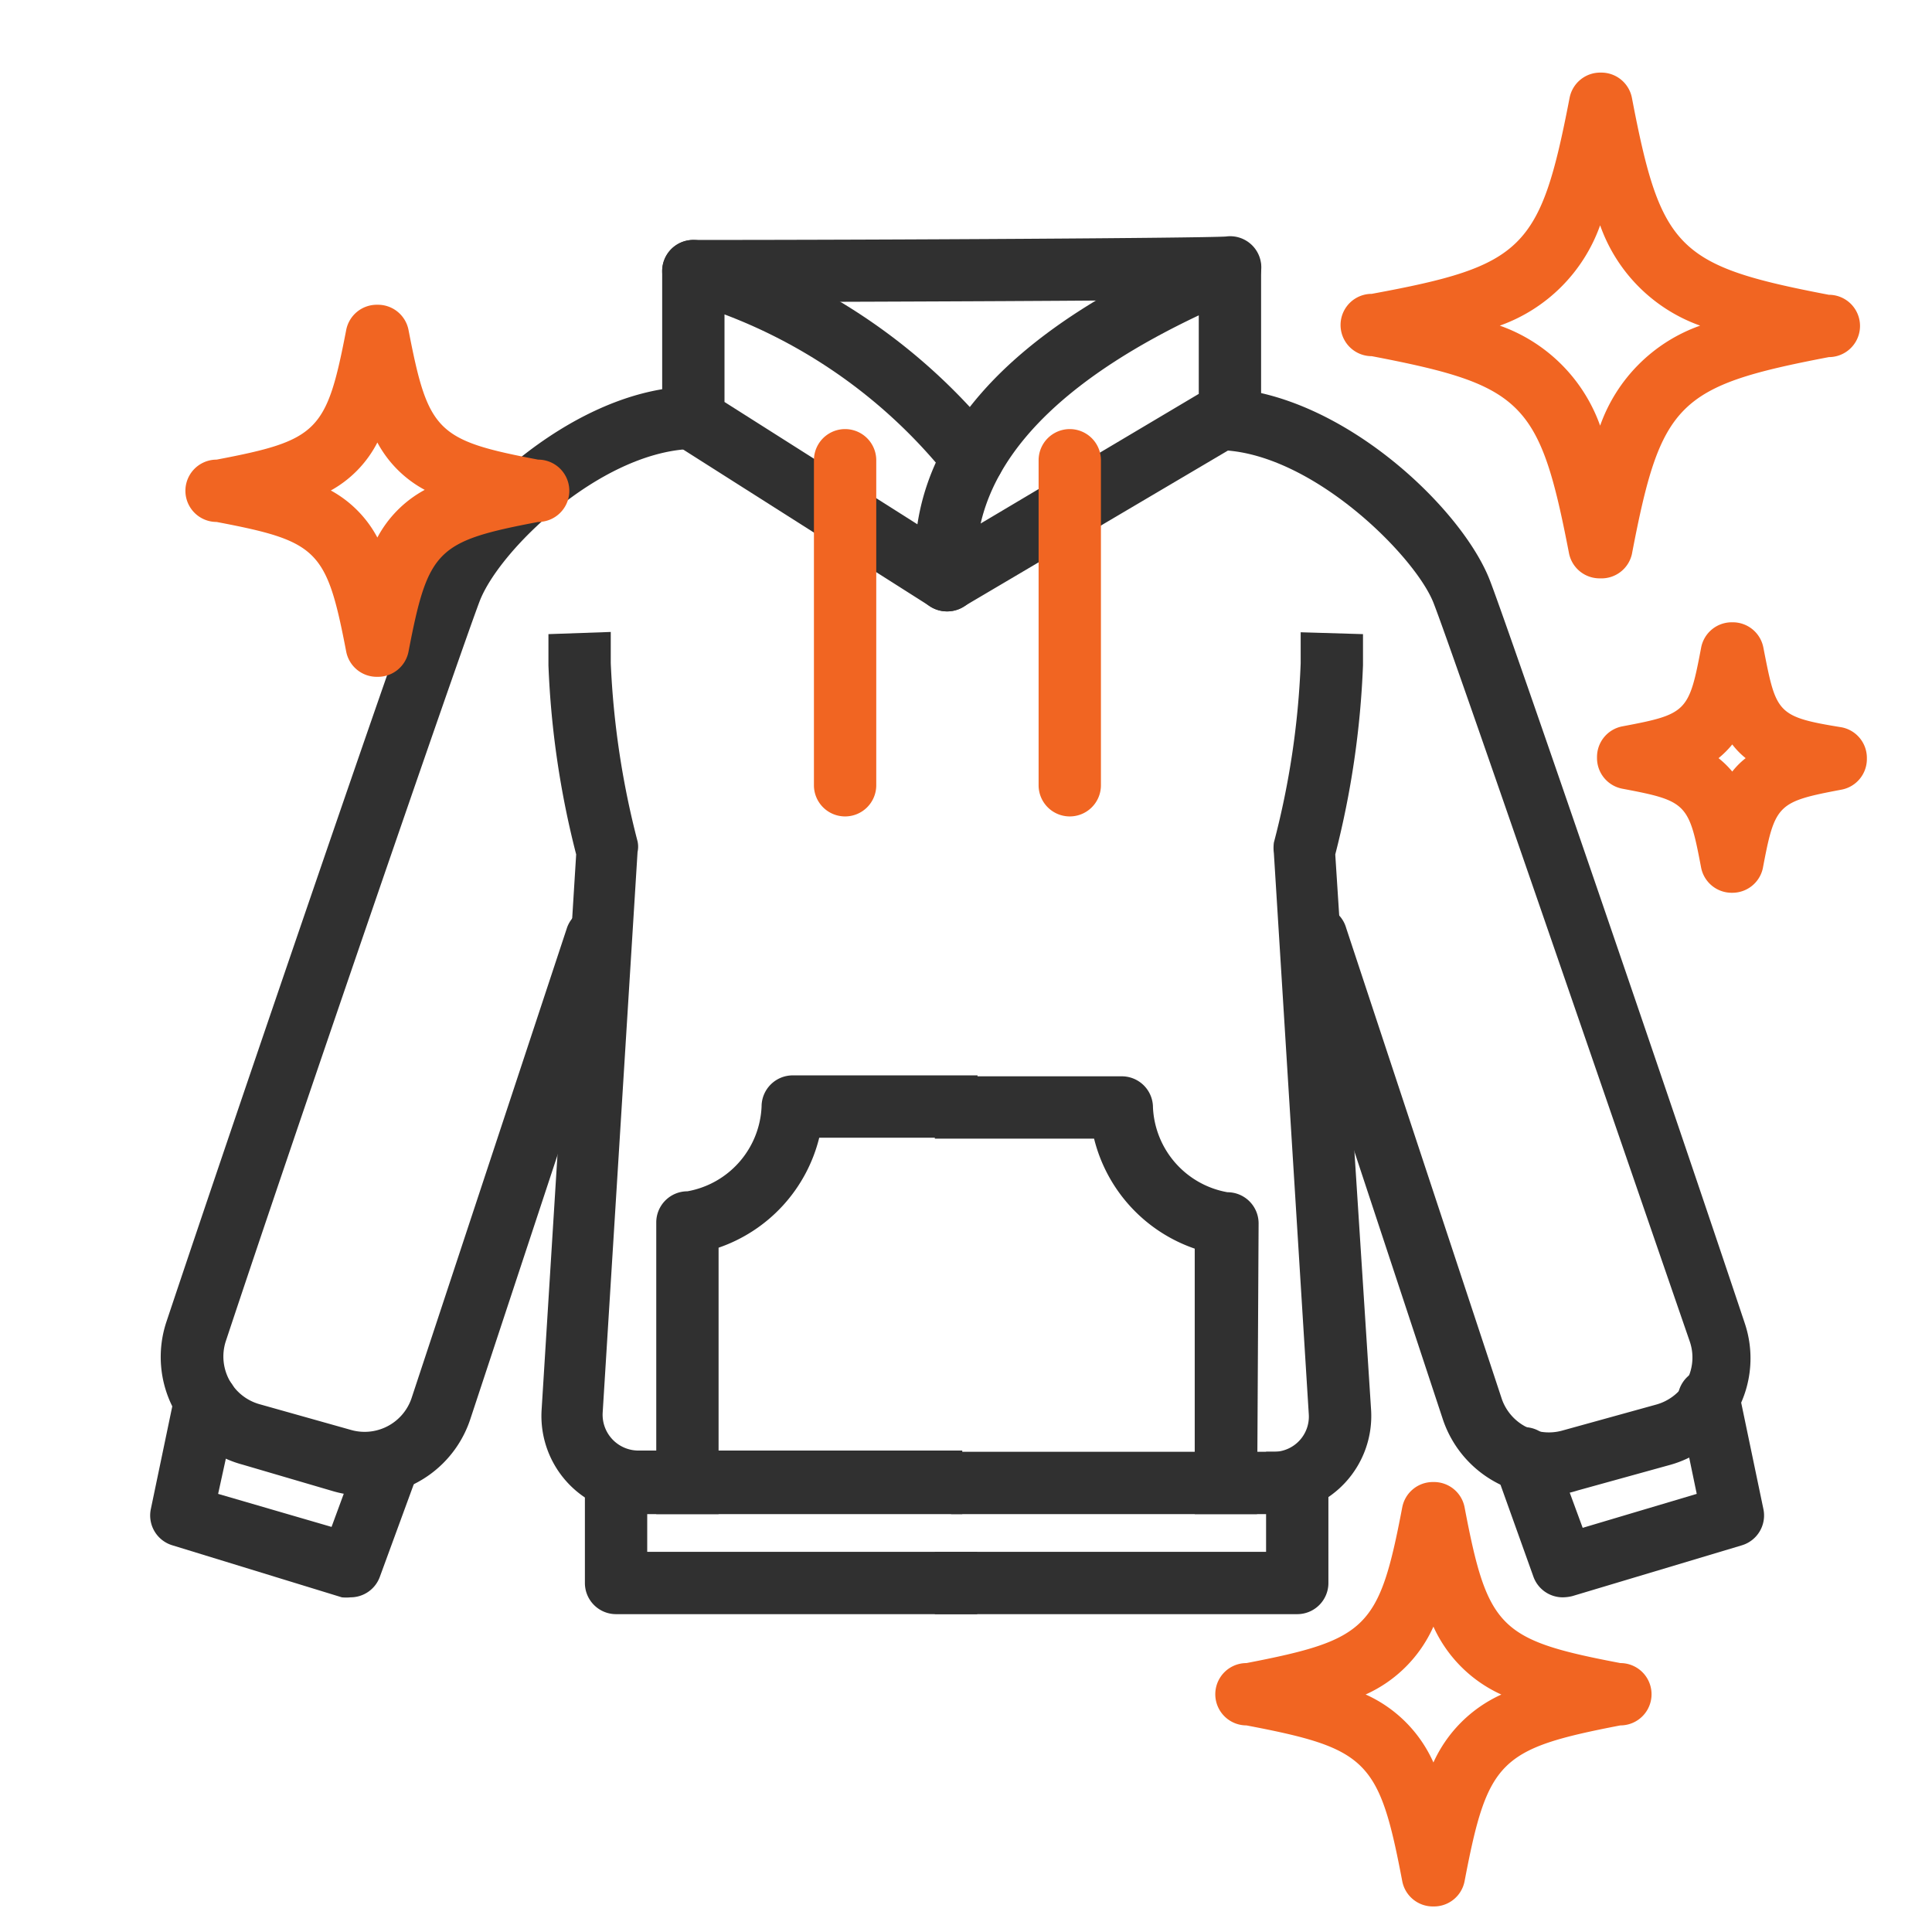
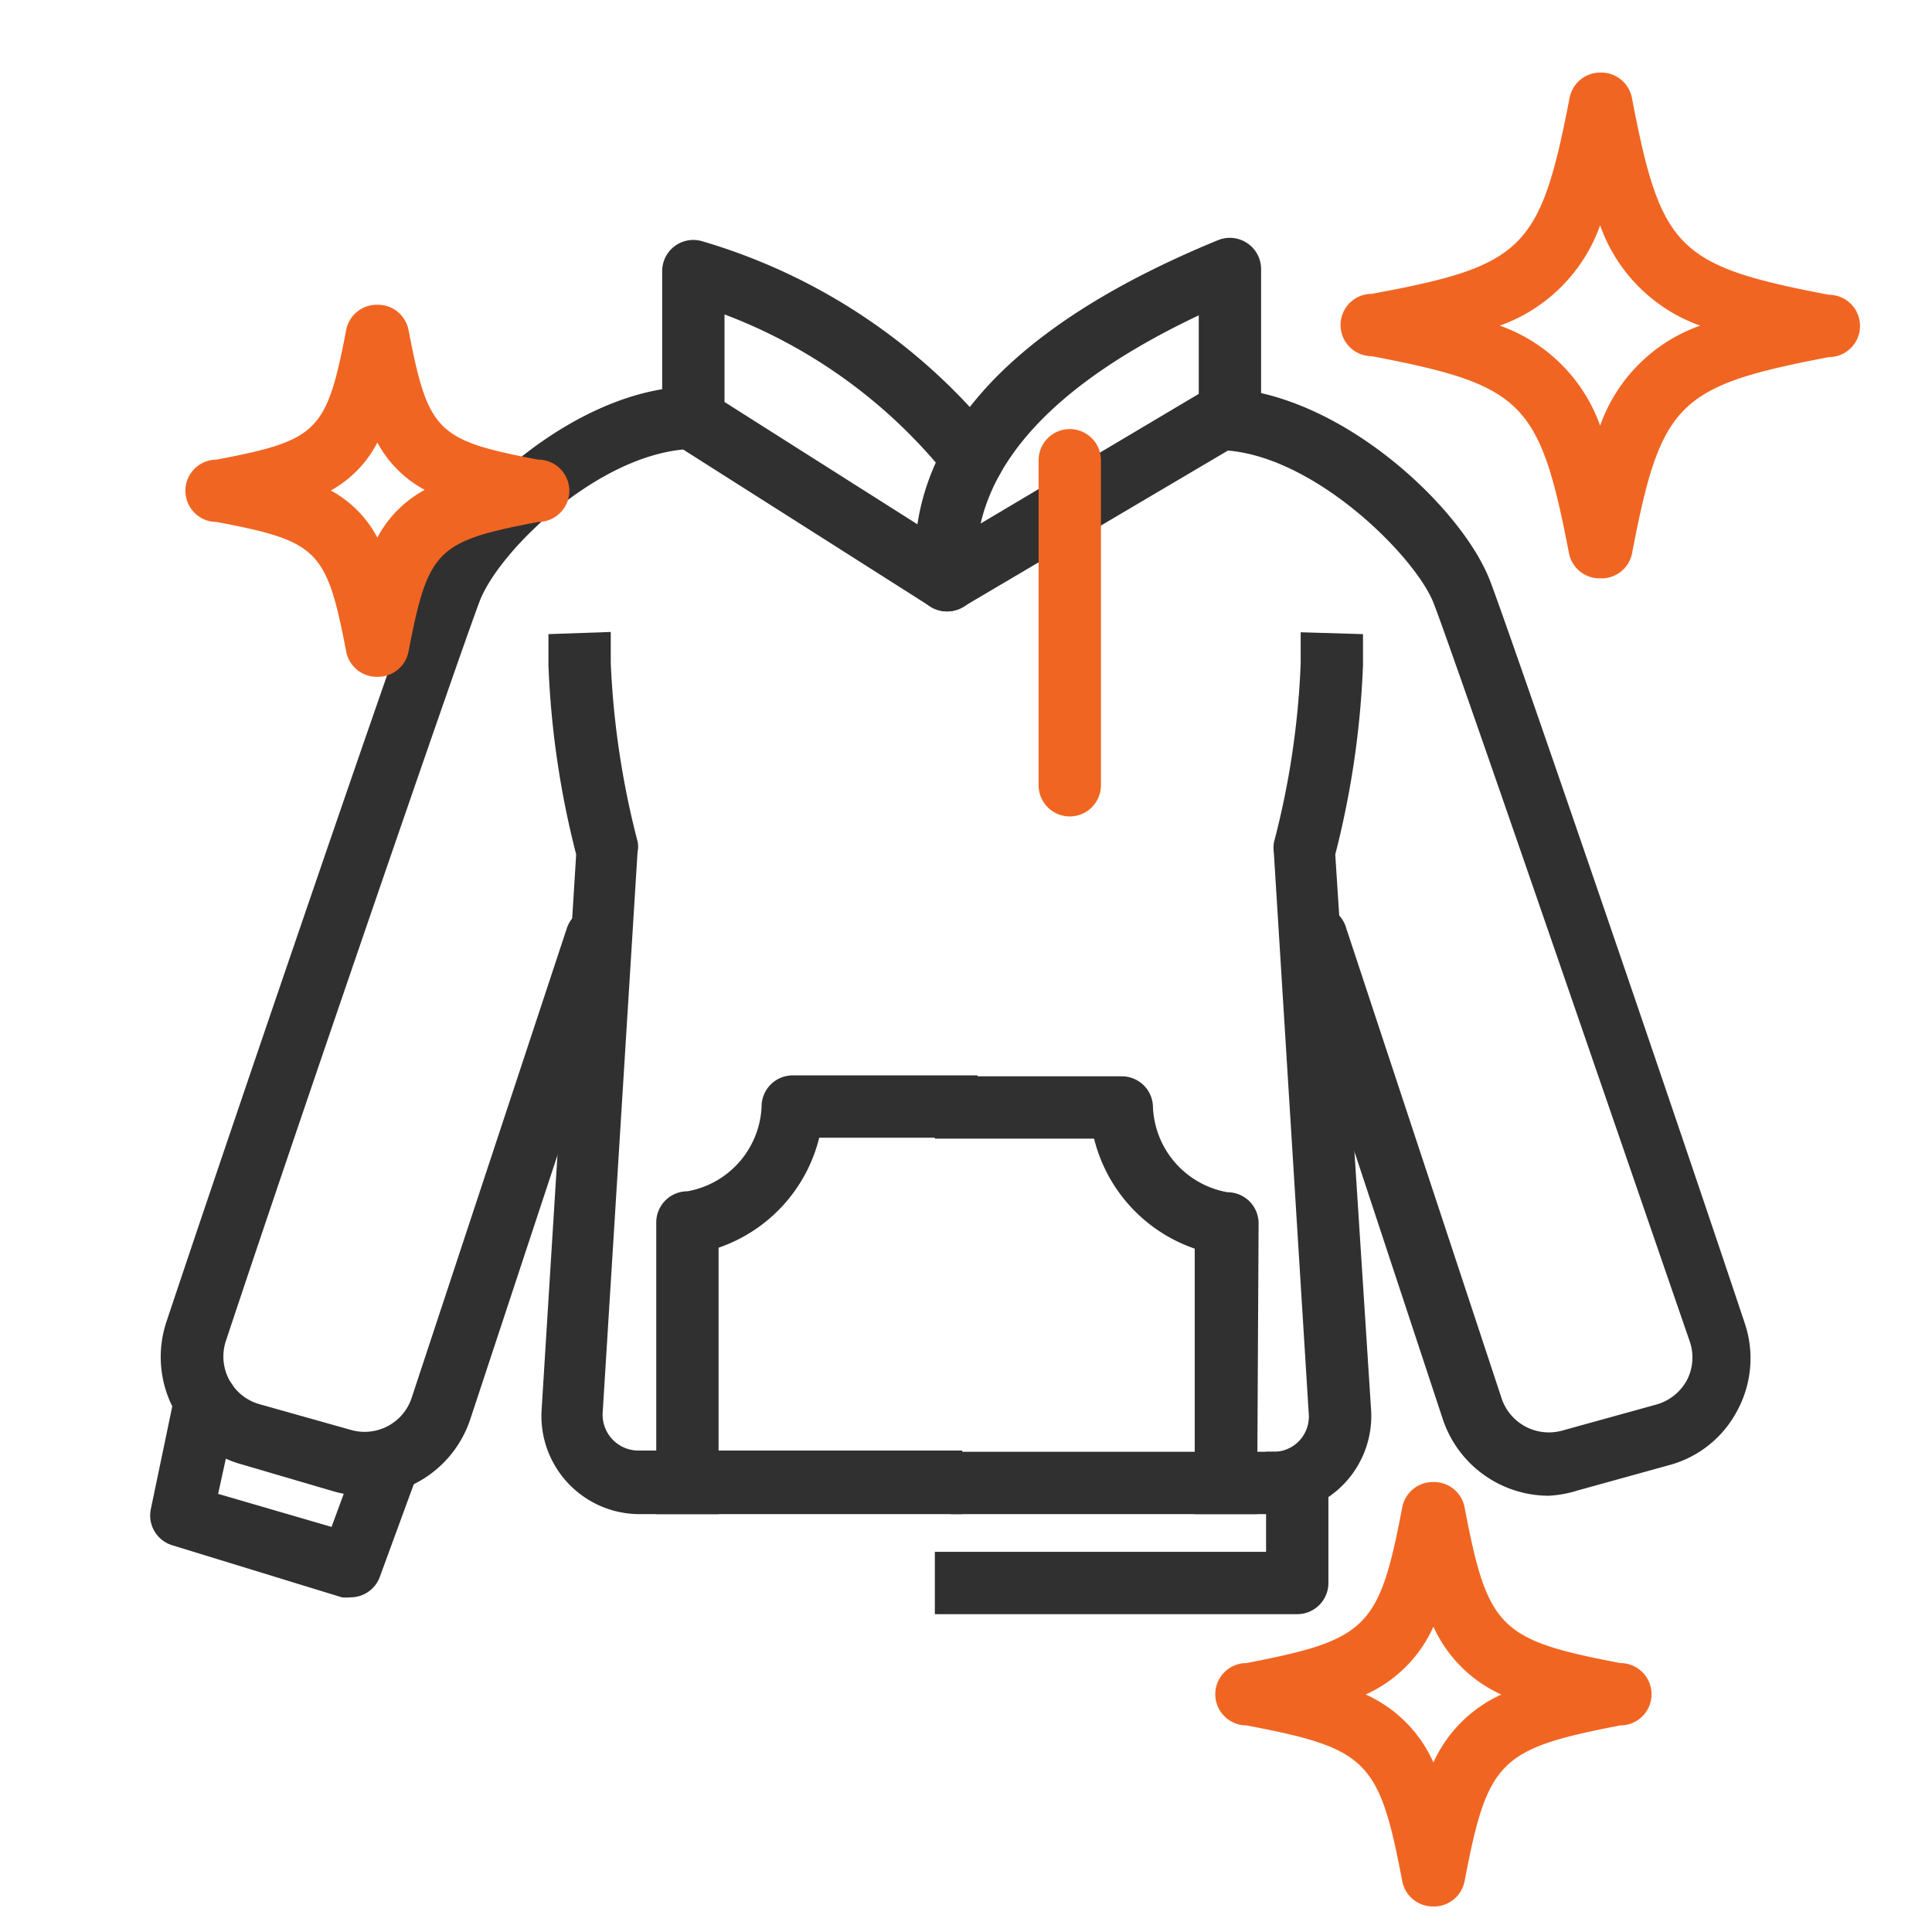
<svg xmlns="http://www.w3.org/2000/svg" id="Слой_1" data-name="Слой 1" viewBox="0 0 62 62">
  <defs>
    <style>.cls-1{fill:#f16522;}.cls-2{fill:#303030;}</style>
  </defs>
-   <path class="cls-1" d="M55.59,28.65a1,1,0,0,1-1-.81c-.39-2.06-.46-2.14-2.53-2.53a1,1,0,0,1-.81-1,1,1,0,0,1,.81-1c2.07-.39,2.14-.46,2.53-2.52a1,1,0,0,1,1-.82h0a1,1,0,0,1,1,.82C57,22.88,57,23,59.1,23.34a1,1,0,0,1,.81,1,1,1,0,0,1-.81,1c-2.07.39-2.14.47-2.53,2.53A1,1,0,0,1,55.59,28.65Zm-.44-4.32a3,3,0,0,1,.44.43,2.5,2.5,0,0,1,.43-.43,2.55,2.55,0,0,1-.43-.44A3.05,3.05,0,0,1,55.15,24.33Z" />
  <path class="cls-2" d="M40.89,48.59H30.52v-2H40.89A1.13,1.13,0,0,0,42,45.38l-1.12-18a1.32,1.32,0,0,1,0-.34,26.57,26.57,0,0,0,.86-5.75l0-1,2,.06,0,1a28.79,28.79,0,0,1-.89,6.07L44,45.25a3.15,3.15,0,0,1-3.13,3.34Z" />
  <path class="cls-2" d="M41.63,51.8H30v-2H40.63V46.59h2V50.8A1,1,0,0,1,41.63,51.8Z" />
  <path class="cls-2" d="M40.34,48.59h-2V40.07a5,5,0,0,1-3.23-3.53H30v-2H36a1,1,0,0,1,1,1,2.9,2.9,0,0,0,2.39,2.72,1,1,0,0,1,1,1Z" />
  <path class="cls-2" d="M49.7,48a3.59,3.59,0,0,1-3.4-2.46l-5-15.14a1,1,0,1,1,1.9-.62l5,15.13a1.6,1.6,0,0,0,1.93,1l3-.83a1.61,1.61,0,0,0,1-.78,1.58,1.58,0,0,0,.1-1.24C51.92,36.37,46.59,20.83,46,19.34s-3.83-4.74-6.73-4.89a1,1,0,0,1-.95-1,1,1,0,0,1,1-1c3.75.2,7.59,3.85,8.49,6.17.6,1.54,5.87,16.92,8.18,23.84a3.53,3.53,0,0,1-.24,2.81A3.49,3.49,0,0,1,53.63,47l-3,.83A3.67,3.67,0,0,1,49.7,48Z" />
-   <path class="cls-2" d="M50.15,51.26a1,1,0,0,1-.94-.66L48,47.22a1,1,0,1,1,1.87-.69l.92,2.5,3.66-1.09-.57-2.74a1,1,0,1,1,1.95-.41l.76,3.64a1,1,0,0,1-.69,1.16l-5.44,1.63A1.35,1.35,0,0,1,50.15,51.26Z" />
  <path class="cls-2" d="M30.88,48.59H20.52a3.15,3.15,0,0,1-3.14-3.33l1.11-17.84a28.79,28.79,0,0,1-.89-6.07l0-1,2-.07,0,1A27.3,27.3,0,0,0,20.46,27a.8.8,0,0,1,0,.34l-1.12,18a1.15,1.15,0,0,0,1.14,1.21H30.88Z" />
-   <path class="cls-2" d="M31.36,51.8H19.77a1,1,0,0,1-1-1V46.59h2V49.8H31.36Z" />
  <path class="cls-2" d="M23.06,48.59h-2V39.23a1,1,0,0,1,1-1,2.89,2.89,0,0,0,2.38-2.72,1,1,0,0,1,1-1h5.93v2H26.29a5,5,0,0,1-3.23,3.53Z" />
  <path class="cls-2" d="M11.71,48a3.68,3.68,0,0,1-1-.14L7.78,47a3.49,3.49,0,0,1-2.2-1.77,3.57,3.57,0,0,1-.24-2.81c2.31-6.92,7.58-22.3,8.18-23.84.9-2.32,4.74-6,8.49-6.17a1,1,0,0,1,.11,2c-2.91.15-6.11,3.26-6.73,4.89s-5.91,17-8.15,23.76a1.59,1.59,0,0,0,1.08,2l2.95.83a1.59,1.59,0,0,0,1.93-1l5-15.13a1,1,0,0,1,1.9.62l-5,15.14A3.58,3.58,0,0,1,11.71,48Z" />
  <path class="cls-2" d="M11.25,51.26a1.35,1.35,0,0,1-.28,0L5.53,49.59a1,1,0,0,1-.69-1.16l.76-3.64a1,1,0,1,1,2,.41L7,47.94,10.64,49l.92-2.5a1,1,0,0,1,1.88.69L12.19,50.6A1,1,0,0,1,11.25,51.26Z" />
  <path class="cls-2" d="M30.39,19.62a1,1,0,0,1-1-.91c-.41-4.47,2.85-8.19,9.69-11a1,1,0,0,1,.94.09,1,1,0,0,1,.45.83v4.63a1,1,0,0,1-.49.86L30.9,19.48A1,1,0,0,1,30.39,19.62Zm8.08-9.5c-4.08,1.93-6.42,4.17-7,6.68l7-4.16Z" />
  <path class="cls-2" d="M30.39,19.62a1,1,0,0,1-.54-.16l-8.14-5.17a1,1,0,0,1-.46-.84V8.7a1,1,0,0,1,.4-.8,1,1,0,0,1,.88-.16A19,19,0,0,1,32,14.08a1,1,0,0,1-1.56,1.26,16.72,16.72,0,0,0-7.19-5.25V12.9l7.68,4.87a1,1,0,0,1-.54,1.85Z" />
-   <path class="cls-2" d="M22.25,9.7a1,1,0,0,1,0-2c6.47,0,16.27-.06,17.09-.11a1,1,0,0,1,.53,1.91c-.25.11-.35.15-17.61.2Z" />
  <path class="cls-1" d="M34.33,26.2a1,1,0,0,1-1-1V14.77a1,1,0,1,1,2,0V25.2A1,1,0,0,1,34.33,26.2Z" />
-   <path class="cls-1" d="M27.12,26.2a1,1,0,0,1-1-1V14.77a1,1,0,0,1,2,0V25.2A1,1,0,0,1,27.12,26.2Z" />
  <path class="cls-1" d="M51.35,18.56a1,1,0,0,1-1-.81c-.94-4.86-1.47-5.39-6.33-6.32a1,1,0,0,1,0-2C48.9,8.53,49.43,8,50.37,3.14a1,1,0,0,1,1-.81h0a1,1,0,0,1,1,.81c.93,4.86,1.46,5.39,6.32,6.32a1,1,0,0,1,0,2c-4.86.93-5.39,1.46-6.32,6.32A1,1,0,0,1,51.35,18.56Zm-3.22-8.11a5.28,5.28,0,0,1,3.22,3.21,5.26,5.26,0,0,1,3.21-3.21,5.28,5.28,0,0,1-3.21-3.22A5.3,5.3,0,0,1,48.13,10.45Z" />
  <path class="cls-1" d="M12.11,21.72a1,1,0,0,1-1-.81c-.63-3.27-.9-3.54-4.16-4.16a1,1,0,0,1,0-2c3.26-.62,3.53-.9,4.16-4.16a1,1,0,0,1,1-.81h0a1,1,0,0,1,1,.81c.63,3.26.9,3.54,4.16,4.16a1,1,0,0,1,0,2c-3.26.62-3.53.89-4.16,4.16A1,1,0,0,1,12.11,21.72Zm-1.53-6a3.7,3.7,0,0,1,1.53,1.53,3.73,3.73,0,0,1,1.52-1.53,3.71,3.71,0,0,1-1.52-1.52A3.68,3.68,0,0,1,10.58,15.76Z" />
  <path class="cls-1" d="M46,61.18h0a1,1,0,0,1-1-.81c-.74-3.89-1.12-4.26-5-5a1,1,0,0,1,0-2c3.88-.75,4.26-1.12,5-5a1,1,0,0,1,1-.81,1,1,0,0,1,1,.81c.74,3.89,1.12,4.26,5,5a1,1,0,0,1,0,2c-3.88.75-4.26,1.12-5,5A1,1,0,0,1,46,61.18Zm-2.17-6.8A4.31,4.31,0,0,1,46,56.56a4.37,4.37,0,0,1,2.18-2.18A4.37,4.37,0,0,1,46,52.2,4.31,4.31,0,0,1,43.82,54.38Z" />
</svg>